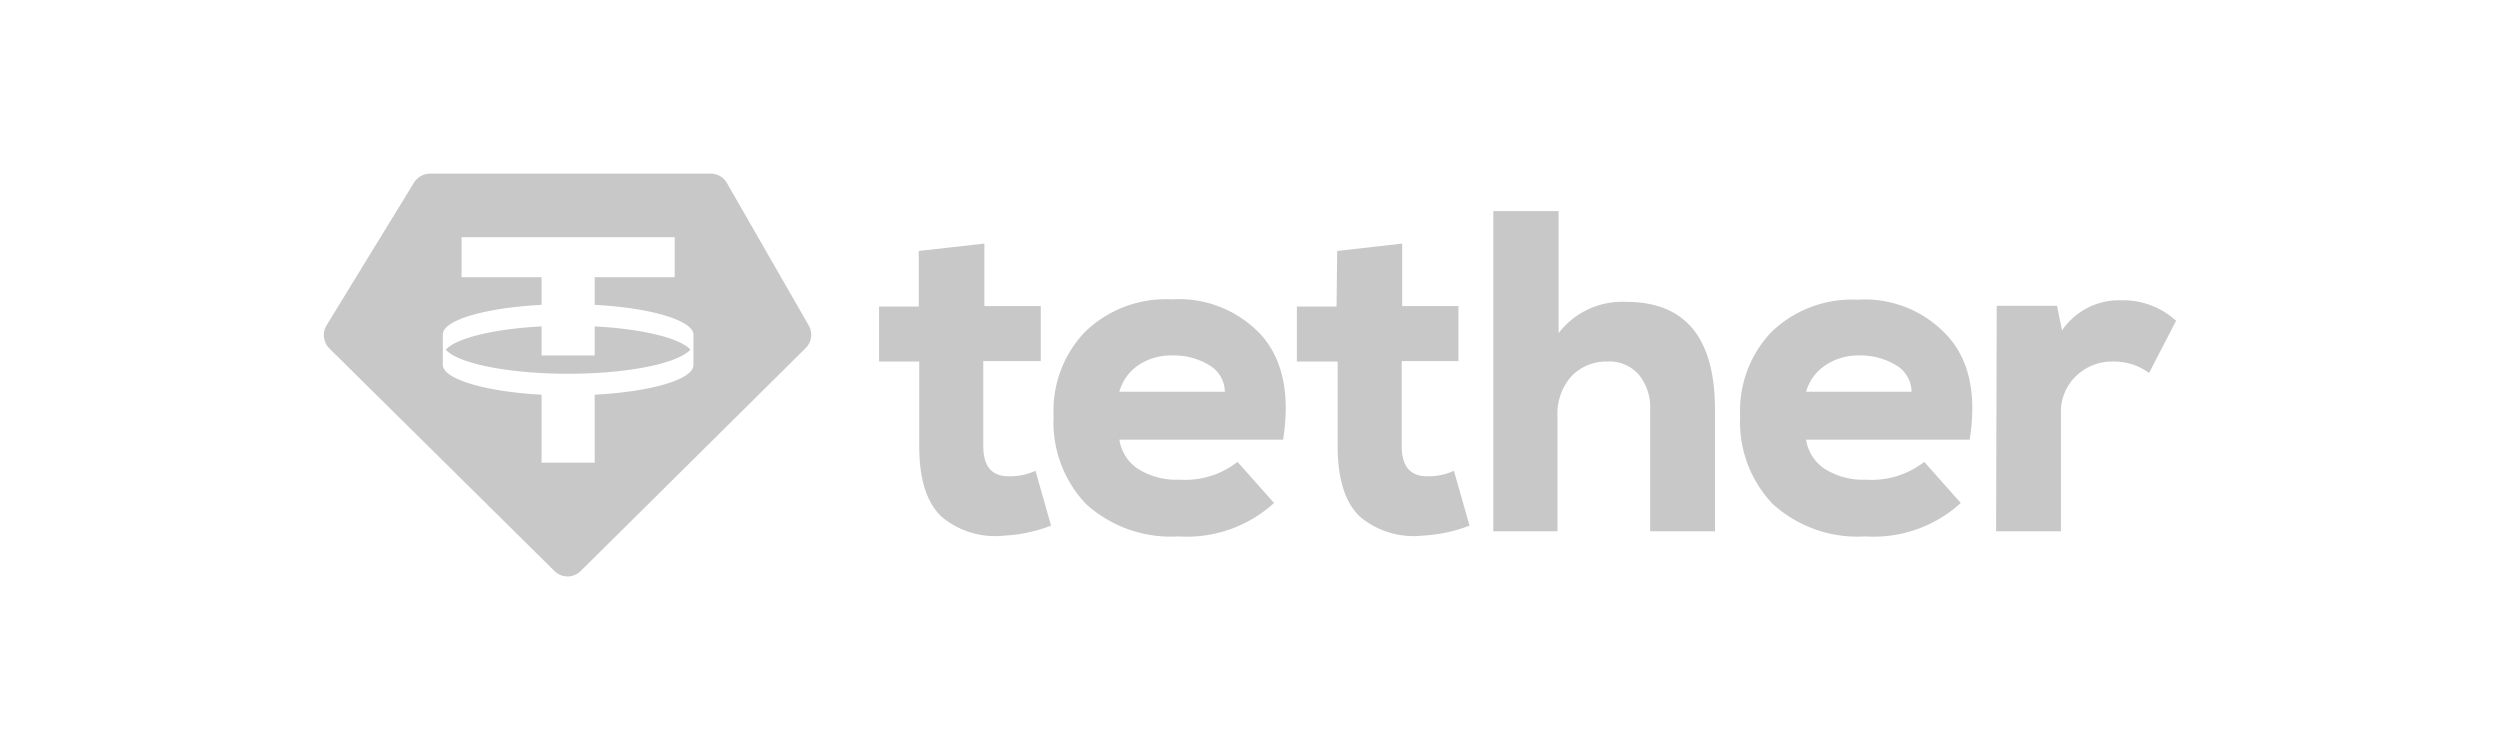
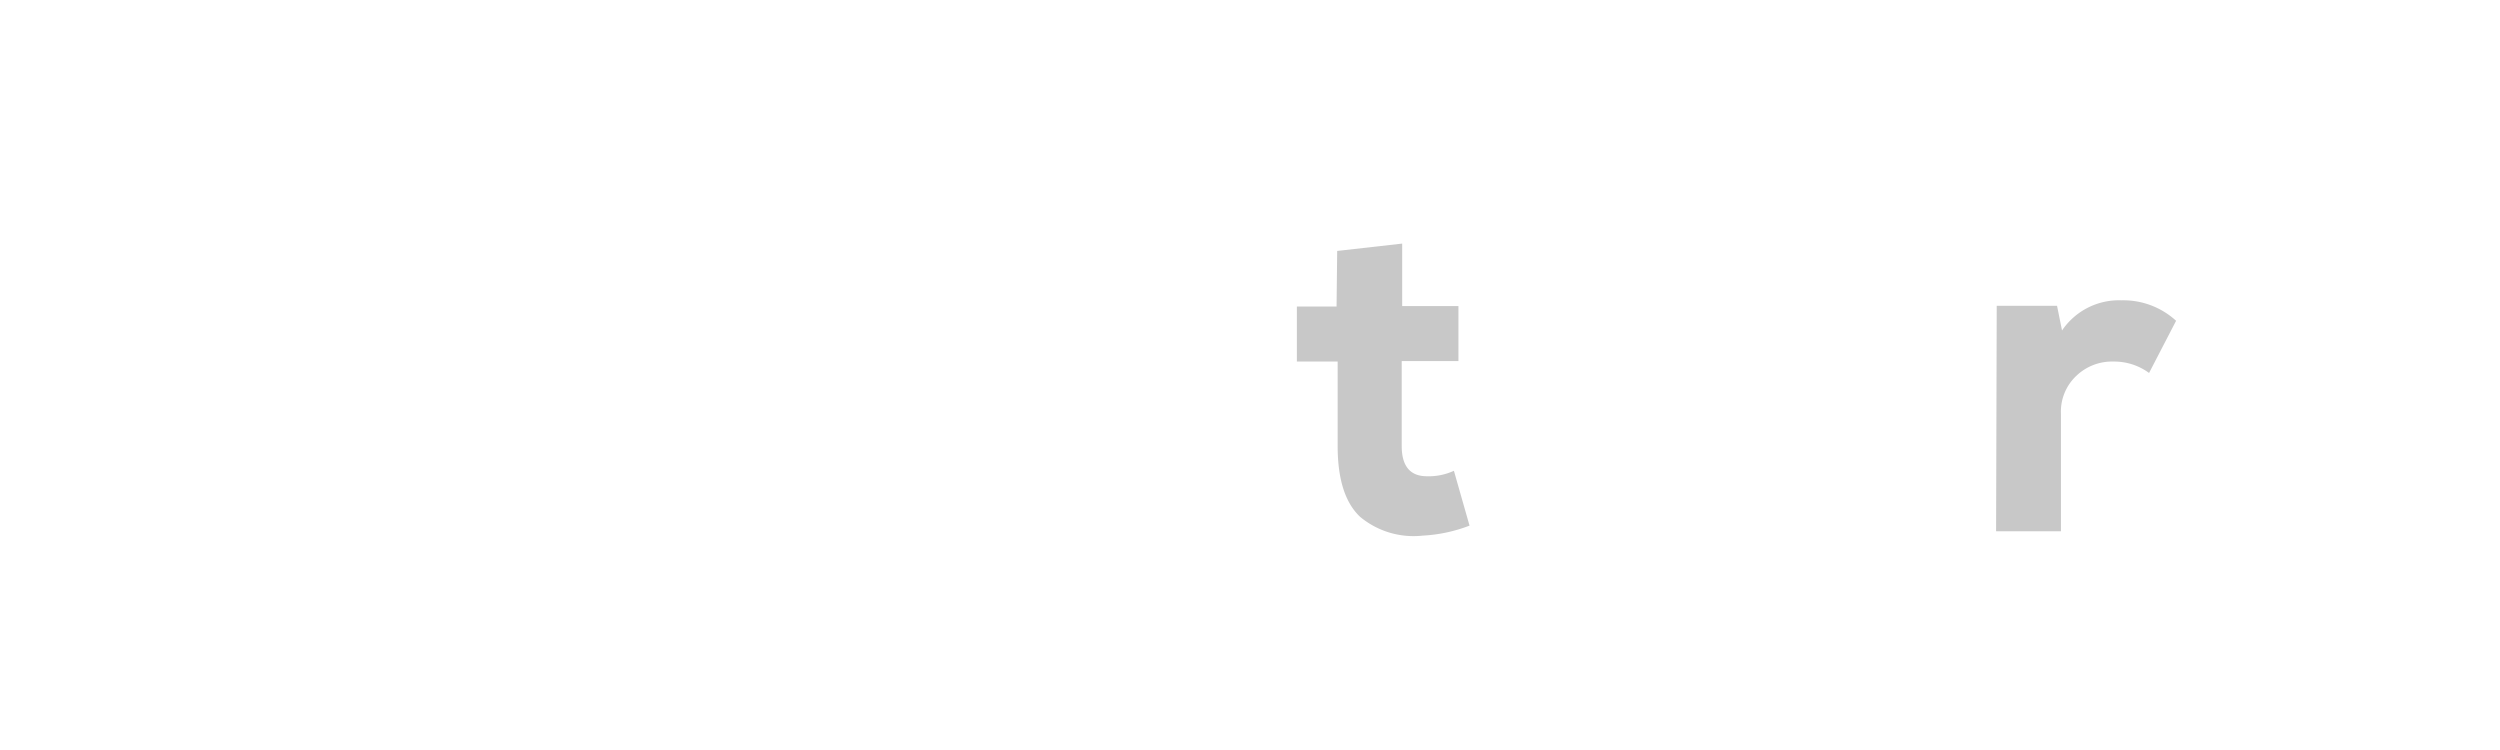
<svg xmlns="http://www.w3.org/2000/svg" viewBox="0 0 160 48">
  <defs>
    <style>.be84487e-f6a8-4de7-b1cb-3e94a56e2f89{fill:#828282;opacity:0;}.b54e65c7-7712-4209-99f8-6f14976f57f8,.f41da0a3-3bf6-47d2-8d6b-f22f64939e07{fill:#c8c8c8;}.b54e65c7-7712-4209-99f8-6f14976f57f8{fill-rule:evenodd;}</style>
  </defs>
  <g id="ad1d4be6-d35f-4187-9f38-c75defc1f641" data-name="Layer 2">
    <g id="b58f00de-3ab7-4bce-b9e8-cf578b7a9c56" data-name="Layer 1">
      <g id="abc057ac-7830-49b7-a5f6-32647c180317" data-name="Tether">
        <rect class="be84487e-f6a8-4de7-b1cb-3e94a56e2f89" width="160" height="48" />
-         <path class="b54e65c7-7712-4209-99f8-6f14976f57f8" d="M27.52,11.11h18a1.2,1.2,0,0,1,1,.6l5.24,9.12a1.2,1.2,0,0,1-.2,1.45L37.17,36.54a1.19,1.19,0,0,1-1.69,0L21.08,22.3a1.21,1.21,0,0,1-.18-1.48l5.6-9.14A1.22,1.22,0,0,1,27.52,11.11Zm15.66,4.07v2.56H38.06v1.77c3.6.19,6.3,1,6.32,1.9v1.95c0,.93-2.72,1.71-6.32,1.9v4.35h-3.4V25.26c-3.6-.19-6.3-1-6.32-1.9V21.41c0-.93,2.72-1.71,6.32-1.9V17.74H29.54V15.18Zm-6.82,8.74c3.84,0,7-.66,7.83-1.54-.66-.74-3.07-1.33-6.13-1.49v1.86c-.55,0-1.12,0-1.7,0s-1.15,0-1.7,0V20.89c-3.06.16-5.47.75-6.13,1.49C29.31,23.26,32.52,23.92,36.36,23.92Z" />
-         <path class="f41da0a3-3bf6-47d2-8d6b-f22f64939e07" d="M58.8,16.06,63,15.59v4h3.61v3.52H62.93v5.44c0,1.28.53,1.93,1.61,1.93a3.86,3.86,0,0,0,1.73-.35l1,3.51a9.74,9.74,0,0,1-3,.64,5.34,5.34,0,0,1-4-1.2q-1.44-1.35-1.44-4.53V23.14H56.26V19.62H58.8Z" />
-         <path class="f41da0a3-3bf6-47d2-8d6b-f22f64939e07" d="M82.12,28.14H71.64A2.74,2.74,0,0,0,72.82,30a4.63,4.63,0,0,0,2.69.7,5.43,5.43,0,0,0,3.69-1.14l2.34,2.63a8.28,8.28,0,0,1-6.12,2.14,8.06,8.06,0,0,1-5.92-2.08,7.58,7.58,0,0,1-2.07-5.61,7.31,7.31,0,0,1,2-5.39A7.43,7.43,0,0,1,75,19.16a7.16,7.16,0,0,1,5.77,2.34Q82.79,23.84,82.12,28.14ZM71.64,25.07h6.75a2,2,0,0,0-1-1.7A4.34,4.34,0,0,0,75,22.75a3.7,3.7,0,0,0-2.14.62A3,3,0,0,0,71.64,25.07Z" />
        <path class="f41da0a3-3bf6-47d2-8d6b-f22f64939e07" d="M85.58,16.06l4.16-.47v4h3.6v3.52H89.71v5.44c0,1.28.54,1.93,1.61,1.93a3.83,3.83,0,0,0,1.73-.35l1,3.51a9.74,9.74,0,0,1-3,.64,5.35,5.35,0,0,1-4-1.2q-1.44-1.35-1.44-4.53V23.14H83V19.62h2.54Z" />
-         <path class="f41da0a3-3bf6-47d2-8d6b-f22f64939e07" d="M95.57,13.51h4.18v7.81a5.13,5.13,0,0,1,4.33-2q5.69,0,5.68,6.94V34h-4.15V26.27a3.32,3.32,0,0,0-.75-2.32,2.5,2.5,0,0,0-2-.81,3.07,3.07,0,0,0-2.28.93,3.61,3.61,0,0,0-.9,2.6V34H95.57Z" />
-         <path class="f41da0a3-3bf6-47d2-8d6b-f22f64939e07" d="M126.06,28.14H115.59A2.74,2.74,0,0,0,116.77,30a4.6,4.6,0,0,0,2.68.7,5.44,5.44,0,0,0,3.7-1.14l2.34,2.63a8.28,8.28,0,0,1-6.12,2.14,8.06,8.06,0,0,1-5.92-2.08,7.59,7.59,0,0,1-2.08-5.61,7.31,7.31,0,0,1,2-5.39,7.42,7.42,0,0,1,5.51-2.07,7.17,7.17,0,0,1,5.78,2.34C126.05,23.06,126.51,25.27,126.06,28.14Zm-10.47-3.07h6.75a2,2,0,0,0-1-1.7,4.36,4.36,0,0,0-2.37-.62,3.69,3.69,0,0,0-2.13.62A3,3,0,0,0,115.59,25.07Z" />
        <path class="f41da0a3-3bf6-47d2-8d6b-f22f64939e07" d="M127.79,19.57h3.86l.32,1.58a4.4,4.4,0,0,1,3.81-1.93,5,5,0,0,1,3.49,1.31l-1.73,3.34a3.76,3.76,0,0,0-2.28-.73,3.29,3.29,0,0,0-2.36.9,3.14,3.14,0,0,0-1,2.43V34h-4.15Z" />
      </g>
    </g>
  </g>
</svg>